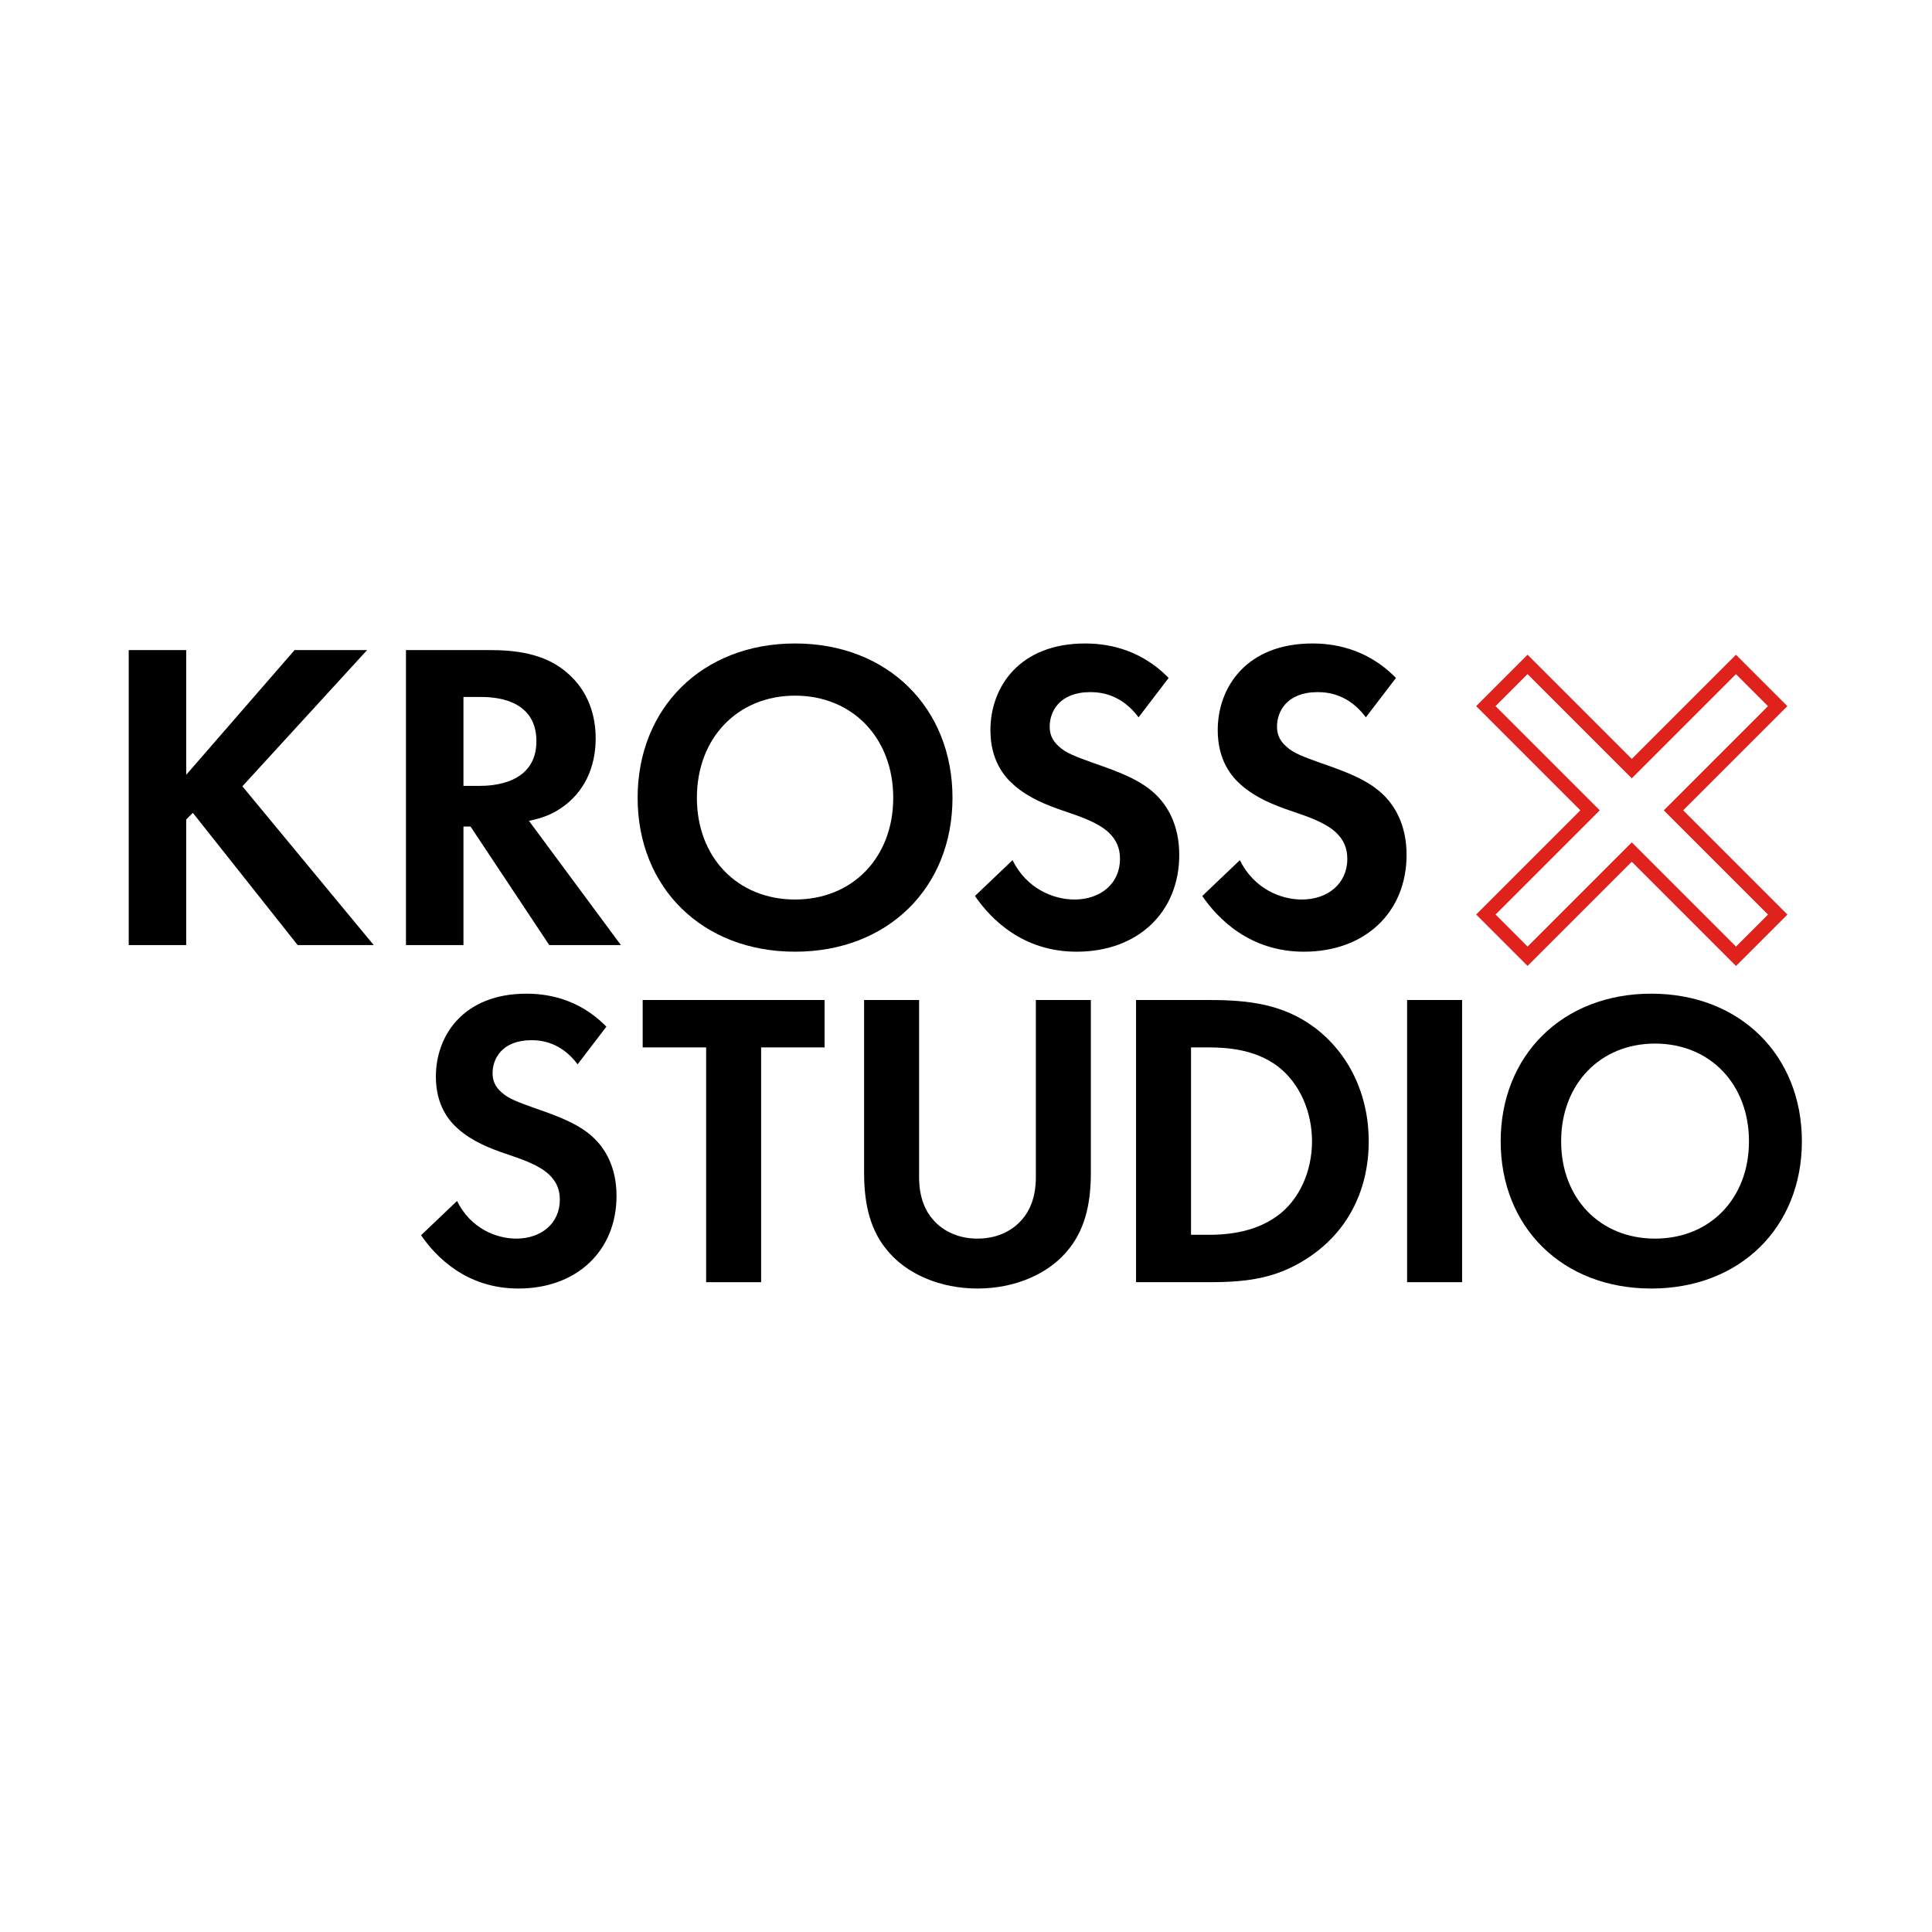
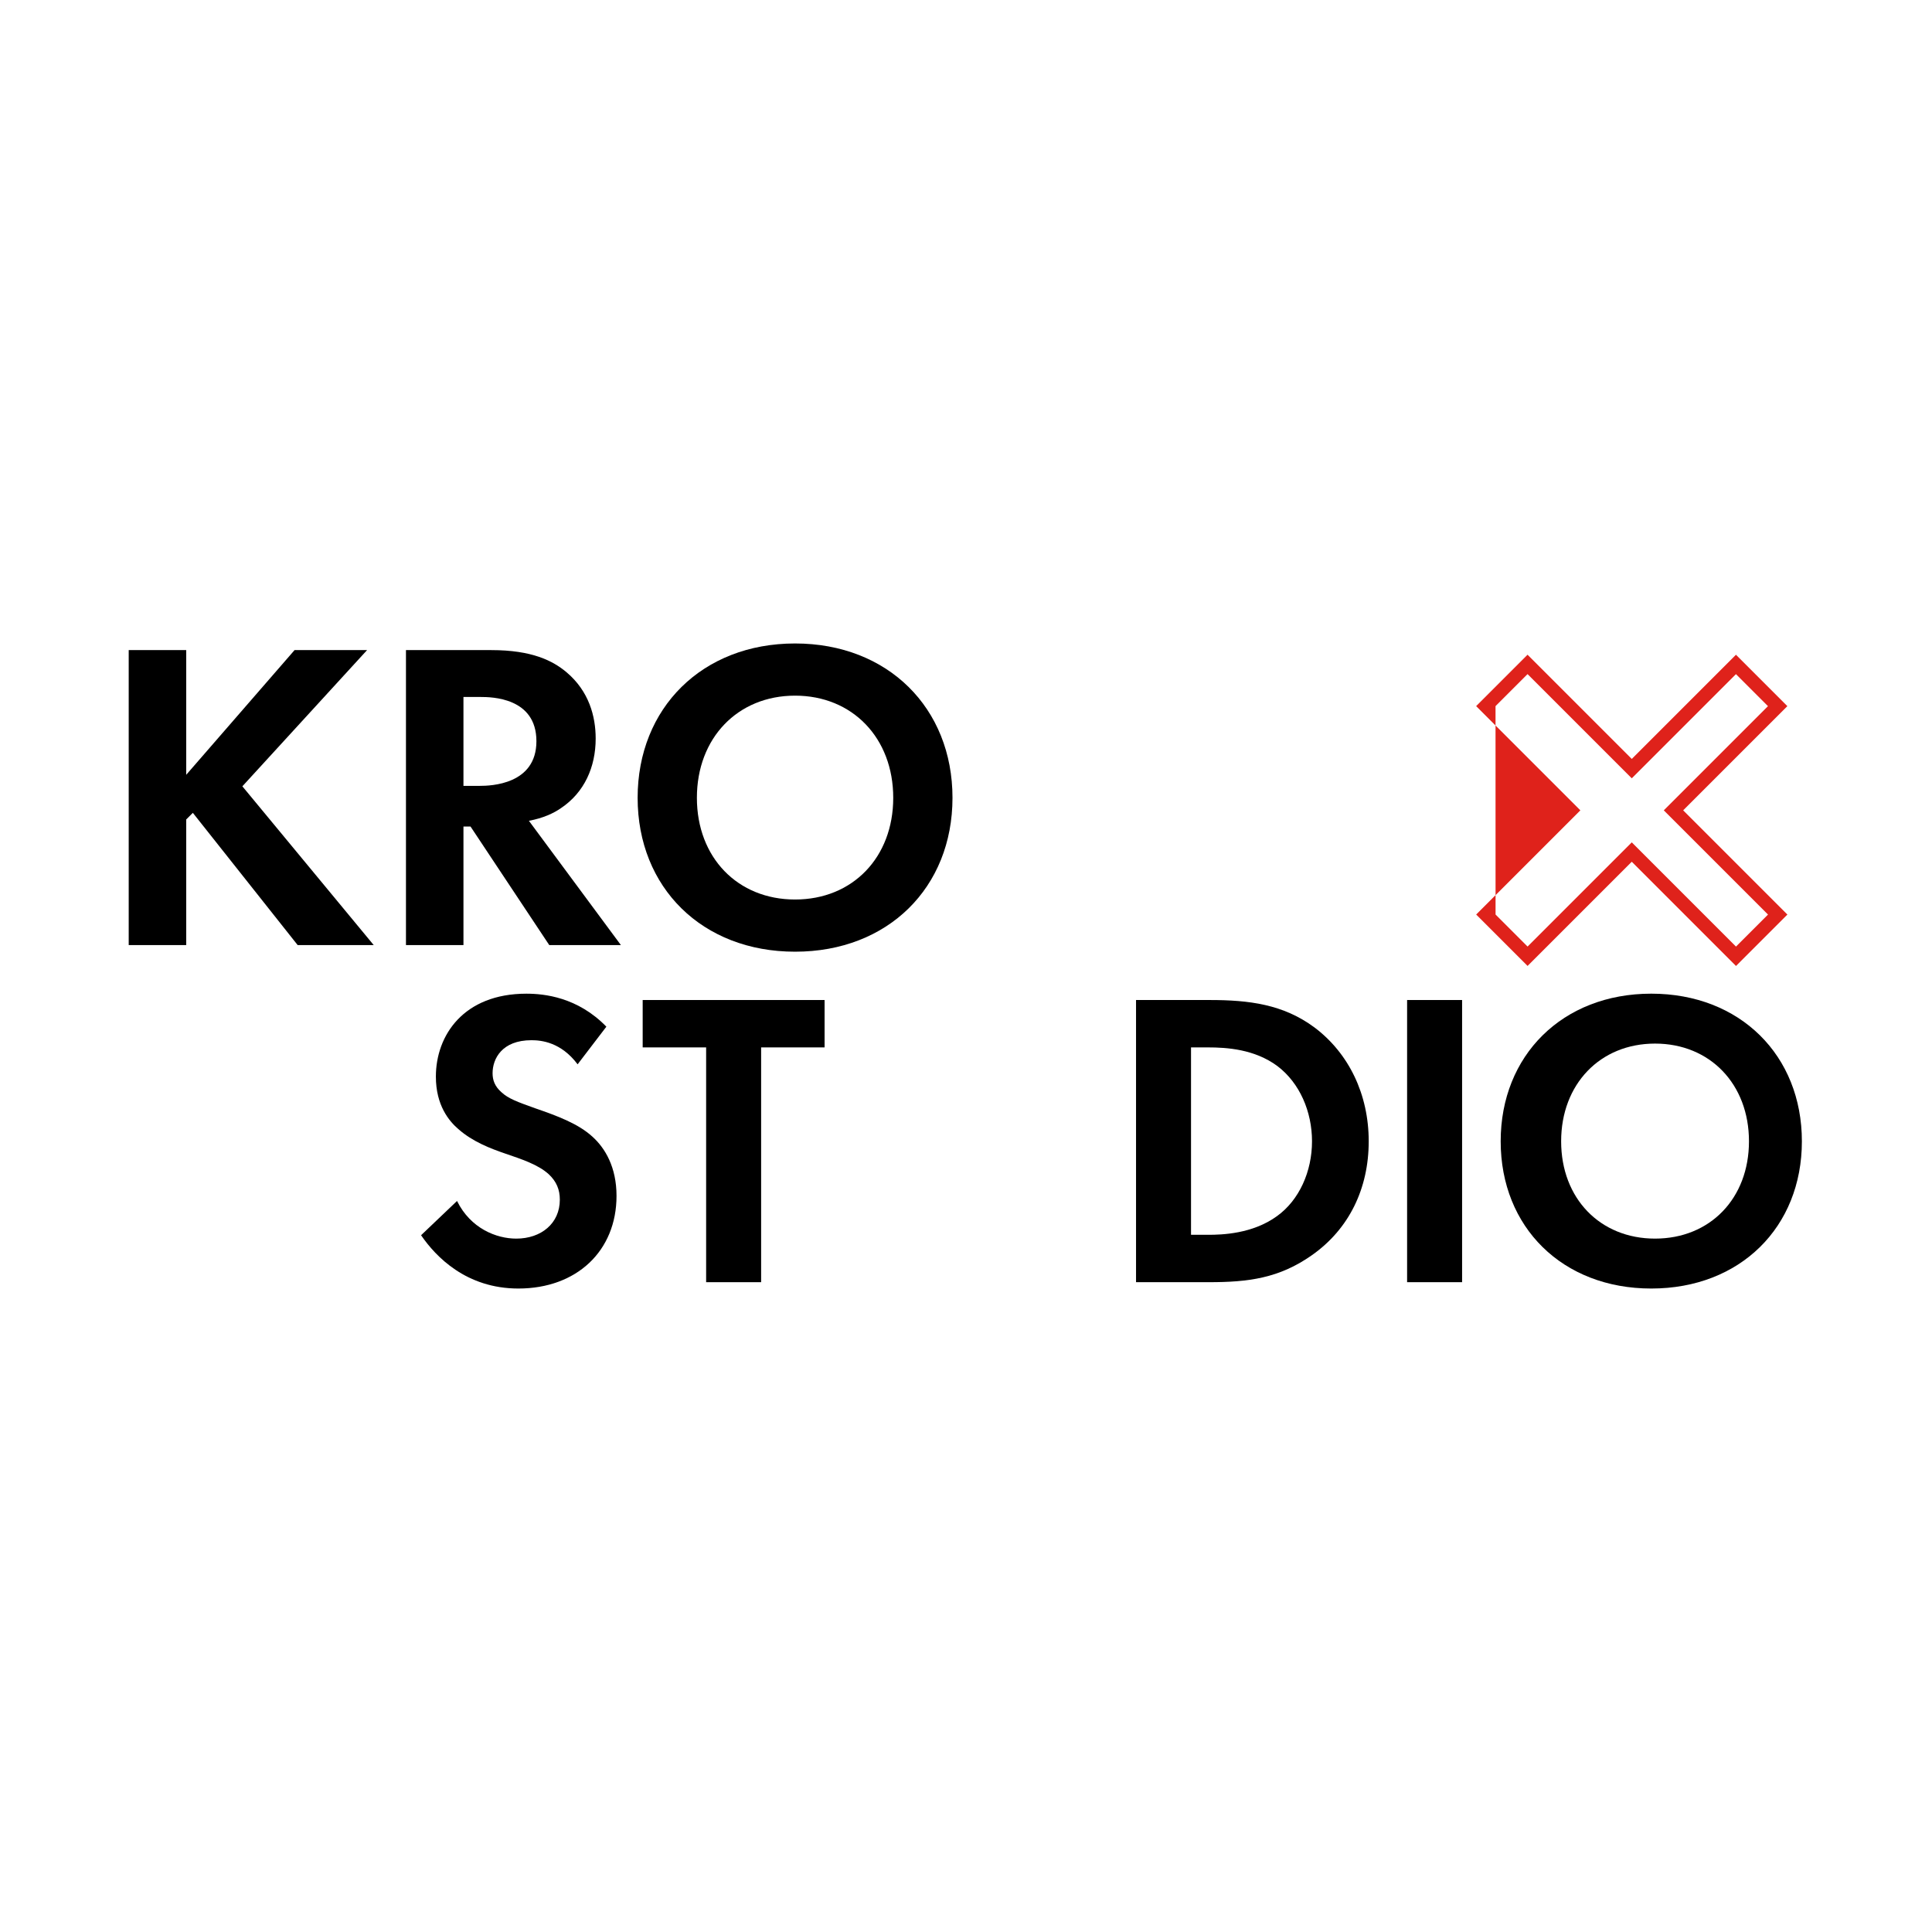
<svg xmlns="http://www.w3.org/2000/svg" width="100%" height="100%" viewBox="0 0 1024 1024" version="1.1" xml:space="preserve" style="fill-rule:evenodd;clip-rule:evenodd;stroke-linejoin:round;stroke-miterlimit:2;">
  <g id="kross-studio-logo.svg" transform="matrix(3.413,0,0,3.413,512,512)">
    <g transform="matrix(1,0,0,1,-150,-60)">
      <g>
        <path d="M28.902,30.309L45.728,10.943L56.99,10.943L37.624,32.095L58.02,56.749L46.208,56.749L29.932,36.215L28.902,37.245L28.902,56.749L19.974,56.749L19.974,10.943L28.902,10.943L28.902,30.309Z" style="fill-rule:nonzero;" />
        <path d="M76.284,10.943C82.602,10.943 85.83,12.591 87.959,14.377C91.461,17.33 92.491,21.244 92.491,24.678C92.491,29.142 90.705,33.056 87.135,35.46C85.967,36.284 84.319,37.04 82.122,37.451L96.406,56.749L85.281,56.749L73.057,38.344L71.958,38.344L71.958,56.749L63.03,56.749L63.03,10.943L76.284,10.943ZM71.957,32.026L74.498,32.026C76.215,32.026 83.288,31.82 83.288,25.09C83.288,18.291 76.283,18.223 74.635,18.223L71.957,18.223L71.957,32.026Z" style="fill-rule:nonzero;" />
        <path d="M147.902,33.88C147.902,47.821 137.875,57.779 123.454,57.779C109.033,57.779 99.006,47.821 99.006,33.88C99.006,19.939 109.033,9.913 123.454,9.913C137.875,9.913 147.902,19.94 147.902,33.88ZM138.7,33.88C138.7,24.609 132.382,18.016 123.455,18.016C114.528,18.016 108.209,24.609 108.209,33.88C108.209,43.151 114.527,49.675 123.455,49.675C132.383,49.675 138.7,43.151 138.7,33.88Z" style="fill-rule:nonzero;" />
-         <path d="M176.8,21.382C174.122,17.811 170.963,17.468 169.314,17.468C164.507,17.468 162.996,20.49 162.996,22.825C162.996,23.924 163.339,24.954 164.438,25.915C165.537,26.945 167.048,27.495 169.932,28.525C173.503,29.761 176.868,30.997 179.203,33.126C181.263,34.98 183.117,38.07 183.117,42.74C183.117,51.668 176.662,57.78 167.185,57.78C158.738,57.78 153.793,52.629 151.39,49.127L157.227,43.564C159.425,48.028 163.614,49.676 166.841,49.676C170.893,49.676 173.914,47.204 173.914,43.358C173.914,41.71 173.365,40.405 172.128,39.238C170.411,37.658 167.664,36.766 165.055,35.873C162.652,35.049 159.767,33.95 157.432,31.89C155.921,30.585 153.792,28.044 153.792,23.374C153.792,16.644 158.324,9.914 168.488,9.914C171.372,9.914 176.798,10.463 181.467,15.27L176.797,21.382L176.8,21.382Z" style="fill-rule:nonzero;" />
-         <path d="M212.101,21.382C209.423,17.811 206.264,17.468 204.615,17.468C199.808,17.468 198.297,20.49 198.297,22.825C198.297,23.924 198.64,24.954 199.739,25.915C200.838,26.945 202.349,27.495 205.233,28.525C208.804,29.761 212.169,30.997 214.504,33.126C216.564,34.98 218.418,38.07 218.418,42.74C218.418,51.668 211.963,57.78 202.486,57.78C194.039,57.78 189.094,52.629 186.691,49.127L192.528,43.564C194.726,48.028 198.915,49.676 202.142,49.676C206.194,49.676 209.215,47.204 209.215,43.358C209.215,41.71 208.666,40.405 207.429,39.238C205.712,37.658 202.965,36.766 200.356,35.873C197.953,35.049 195.068,33.95 192.733,31.89C191.222,30.585 189.093,28.044 189.093,23.374C189.093,16.644 193.625,9.914 203.789,9.914C206.673,9.914 212.099,10.463 216.768,15.27L212.098,21.382L212.101,21.382Z" style="fill-rule:nonzero;" />
      </g>
      <path d="M89.685,75.268C87.122,71.852 84.101,71.524 82.524,71.524C77.925,71.524 76.48,74.415 76.48,76.648C76.48,77.699 76.808,78.685 77.86,79.604C78.911,80.59 80.356,81.115 83.115,82.101C86.531,83.283 89.75,84.466 91.984,86.502C93.955,88.276 95.728,91.233 95.728,95.7C95.728,104.24 89.553,110.087 80.486,110.087C72.406,110.087 67.676,105.16 65.376,101.81L70.96,96.489C73.062,100.759 77.07,102.336 80.157,102.336C84.033,102.336 86.924,99.971 86.924,96.292C86.924,94.716 86.399,93.467 85.216,92.35C83.574,90.839 80.946,89.985 78.449,89.131C76.15,88.343 73.391,87.292 71.157,85.321C69.712,84.073 67.675,81.642 67.675,77.175C67.675,70.737 72.011,64.299 81.734,64.299C84.493,64.299 89.684,64.824 94.151,69.423L89.684,75.27L89.685,75.268Z" style="fill-rule:nonzero;" />
      <path d="M118.184,72.641L118.184,109.102L109.644,109.102L109.644,72.641L99.79,72.641L99.79,65.283L128.039,65.283L128.039,72.641L118.184,72.641Z" style="fill-rule:nonzero;" />
-       <path d="M142.716,65.283L142.716,92.809C142.716,96.159 143.833,98.196 144.819,99.313C146.067,100.824 148.367,102.335 151.783,102.335C155.199,102.335 157.498,100.824 158.746,99.313C159.732,98.196 160.849,96.159 160.849,92.809L160.849,65.283L169.389,65.283L169.389,92.087C169.389,96.226 168.732,100.431 166.104,103.781C162.95,107.92 157.432,110.087 151.783,110.087C146.134,110.087 140.615,107.919 137.461,103.781C134.834,100.431 134.176,96.226 134.176,92.087L134.176,65.283L142.716,65.283Z" style="fill-rule:nonzero;" />
      <path d="M187.837,65.283C193.947,65.283 199.268,65.94 204.13,69.553C209.451,73.561 212.539,79.933 212.539,87.225C212.539,94.517 209.517,100.824 203.735,104.897C198.611,108.51 193.816,109.102 187.706,109.102L176.406,109.102L176.406,65.283L187.837,65.283ZM184.945,101.744L187.574,101.744C189.742,101.744 194.472,101.613 198.282,98.853C201.764,96.357 203.734,91.89 203.734,87.225C203.734,82.626 201.829,78.159 198.347,75.531C194.799,72.904 190.463,72.641 187.573,72.641L184.945,72.641L184.945,101.744Z" style="fill-rule:nonzero;" />
      <rect x="218.501" y="65.283" width="8.54" height="43.819" style="fill-rule:nonzero;" />
      <path d="M279.808,87.225C279.808,100.561 270.217,110.087 256.42,110.087C242.623,110.087 233.033,100.562 233.033,87.225C233.033,73.888 242.624,64.297 256.42,64.297C270.216,64.297 279.808,73.888 279.808,87.225ZM271.591,87.225C271.591,78.356 265.547,72.049 257.006,72.049C248.465,72.049 242.422,78.355 242.422,87.225C242.422,96.095 248.466,102.335 257.006,102.335C265.546,102.335 271.591,96.094 271.591,87.225Z" style="fill-rule:nonzero;" />
    </g>
  </g>
  <g transform="matrix(3.523,0,0,3.523,-39.169,310.211)">
-     <path d="M272.291,57.274L256.611,41.593L240.936,57.268L233.202,49.534L248.877,33.859L233.197,18.179L240.931,10.444L256.611,26.124L272.286,10.449L280.02,18.184L264.345,33.859L280.025,49.539L272.291,57.274ZM256.611,38.676L272.291,54.357L277.108,49.54L261.428,33.86L277.103,18.185L272.286,13.368L256.611,29.043L240.931,13.363L236.114,18.18L251.794,33.86L236.119,49.535L240.936,54.352L256.611,38.677L256.611,38.676Z" style="fill:rgb(223,34,27);fill-rule:nonzero;" />
+     <path d="M272.291,57.274L256.611,41.593L240.936,57.268L233.202,49.534L248.877,33.859L233.197,18.179L240.931,10.444L256.611,26.124L272.286,10.449L280.02,18.184L264.345,33.859L280.025,49.539L272.291,57.274ZM256.611,38.676L272.291,54.357L277.108,49.54L261.428,33.86L277.103,18.185L272.286,13.368L256.611,29.043L240.931,13.363L236.114,18.18L236.119,49.535L240.936,54.352L256.611,38.677L256.611,38.676Z" style="fill:rgb(223,34,27);fill-rule:nonzero;" />
  </g>
</svg>